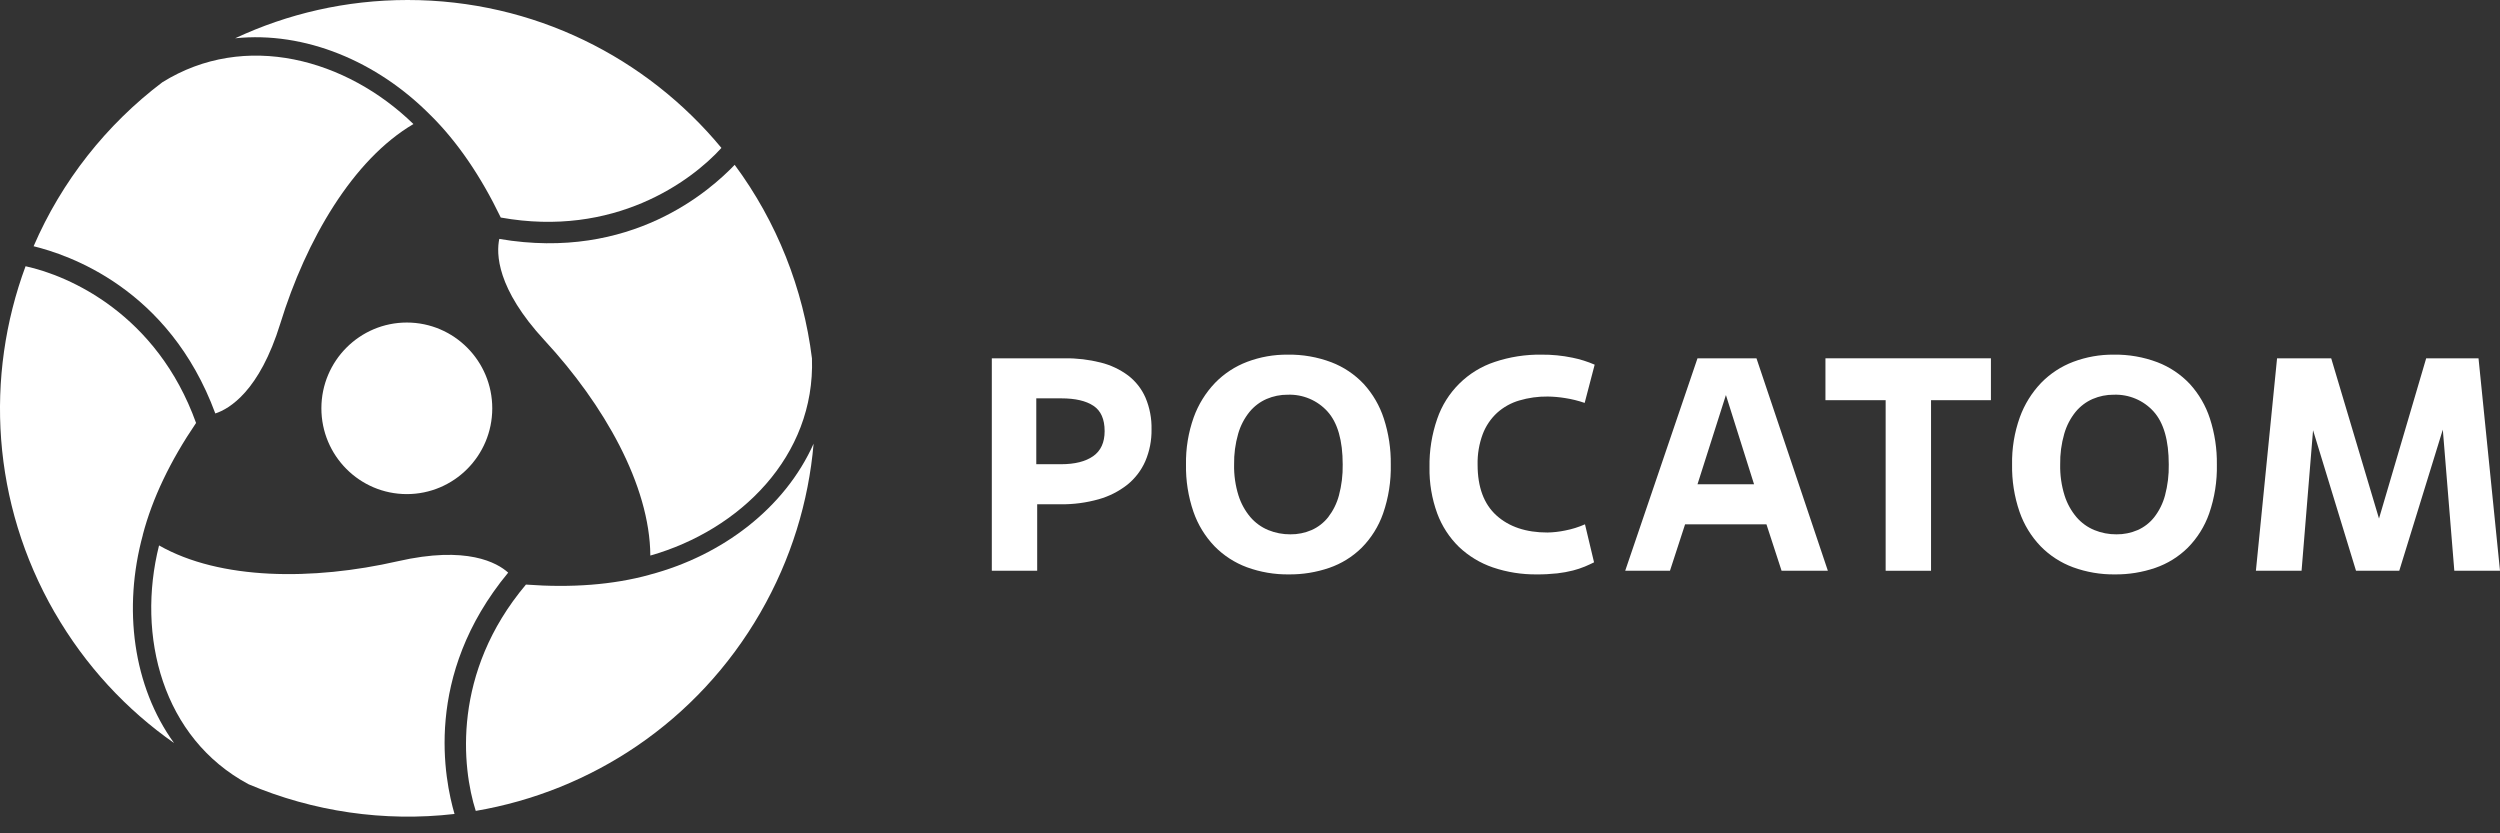
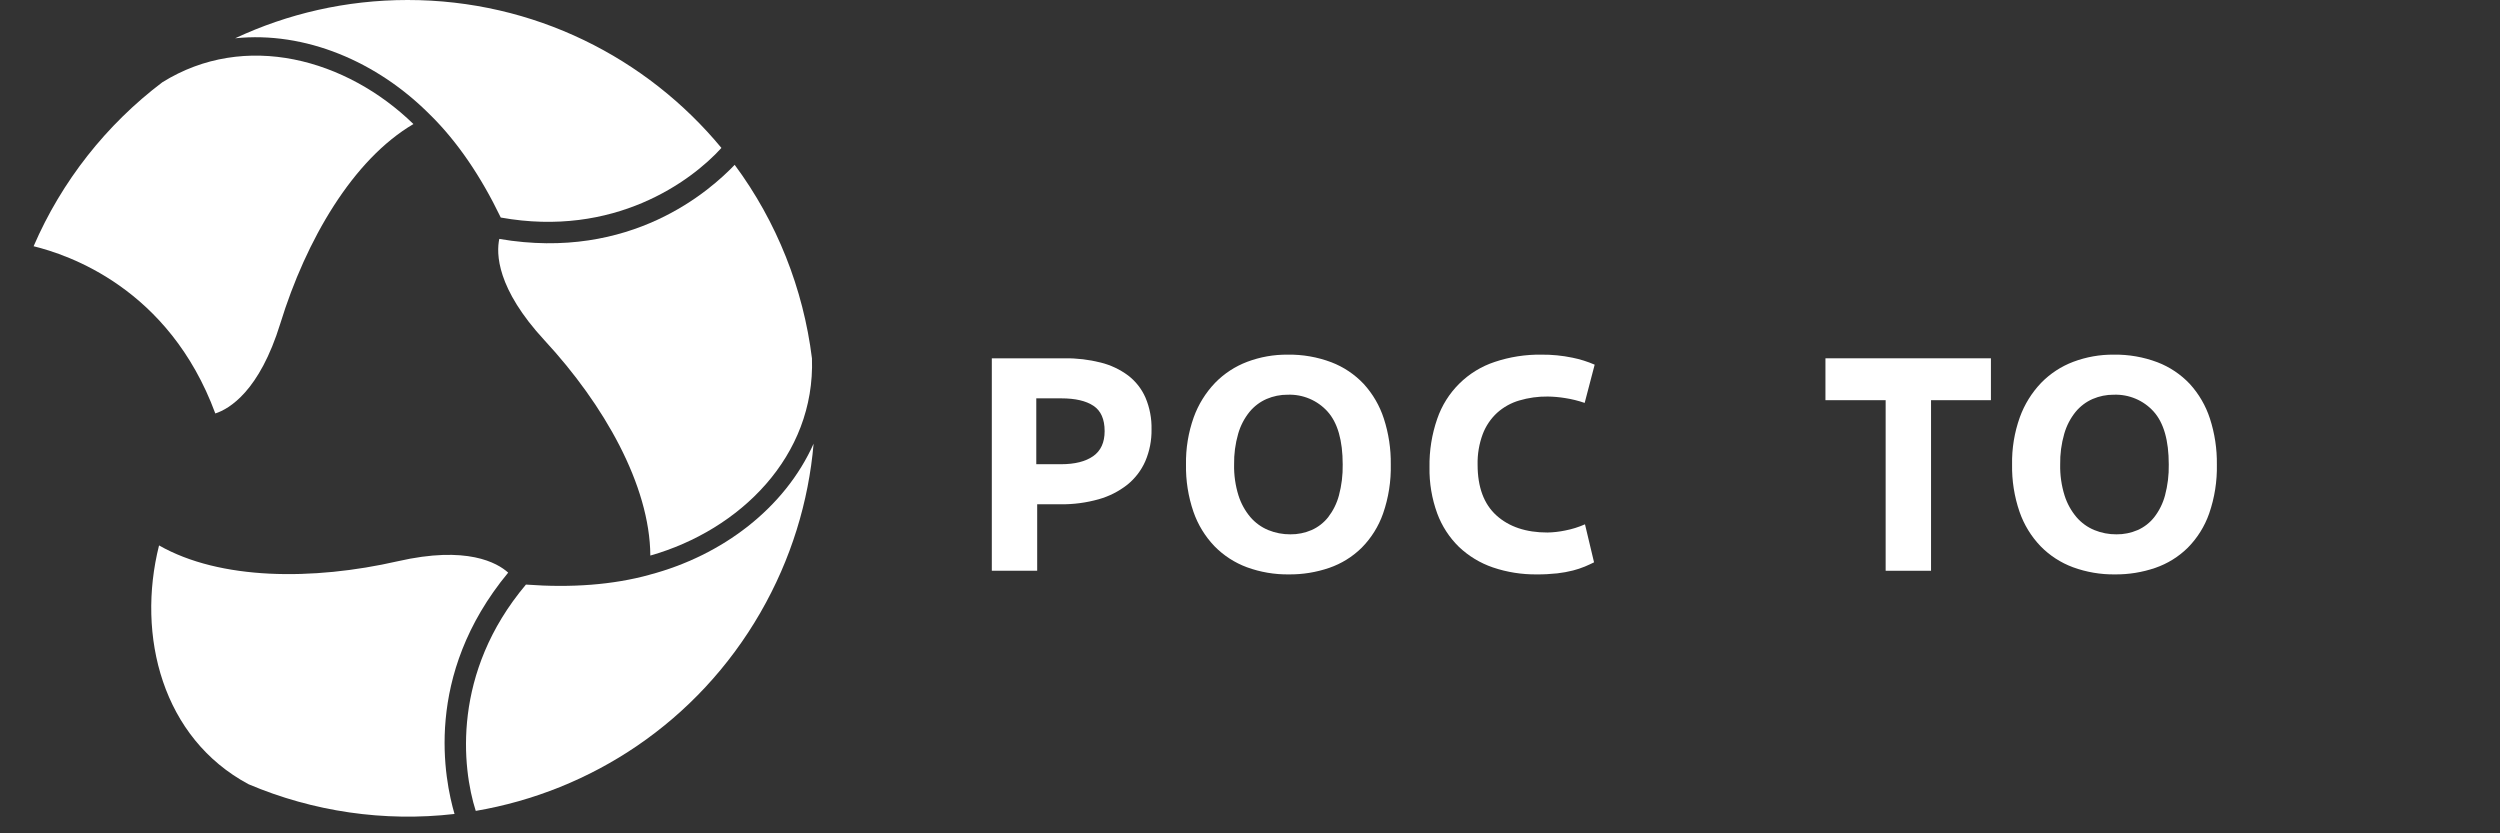
<svg xmlns="http://www.w3.org/2000/svg" width="150" height="50" viewBox="0 0 150 50" fill="none">
  <rect x="0" y="0" width="150" height="50" fill="#333333" stroke="none" />
  <g clip-path="url(#clip0_160_1039)">
-     <path d="M29.536 24.504C29.533 27.347 27.235 29.648 24.406 29.646C21.575 29.644 19.282 27.337 19.283 24.495C19.287 21.651 21.585 19.351 24.415 19.352C27.244 19.356 29.538 21.662 29.536 24.504Z" fill="white" />
    <path d="M24.458 0C20.759 0 17.251 0.825 14.108 2.297C18.29 1.865 22.632 3.671 25.839 6.921C25.839 6.921 25.84 6.921 25.842 6.921C27.445 8.51 28.851 10.572 30.046 13.052C36.848 14.274 41.466 10.883 43.286 8.876C38.802 3.454 32.033 0 24.458 0Z" fill="white" />
    <path d="M9.735 4.94C6.384 7.478 3.705 10.862 2.016 14.774C4.048 15.275 10.13 17.26 12.919 24.808C13.758 24.534 15.568 23.477 16.823 19.398C18.363 14.401 21.168 9.578 24.806 7.443C20.798 3.544 14.71 1.838 9.735 4.94Z" fill="white" />
    <path d="M45.627 36.751C47.477 33.541 48.518 30.084 48.816 26.62C47.099 30.464 43.366 33.33 38.956 34.489C38.956 34.489 38.956 34.49 38.956 34.492C36.781 35.088 34.296 35.279 31.556 35.075C27.1 40.366 27.72 46.07 28.545 48.654C35.471 47.474 41.84 43.325 45.627 36.751Z" fill="white" />
    <path d="M48.718 21.506C48.2 17.328 46.615 13.312 44.081 9.89C42.631 11.402 37.876 15.689 29.957 14.335C29.774 15.201 29.783 17.3 32.679 20.429C36.228 24.264 38.994 29.11 39.02 33.334C44.396 31.804 48.913 27.374 48.718 21.507V21.506Z" fill="white" />
-     <path d="M3.281 36.748C5.131 39.957 7.597 42.59 10.442 44.581C7.977 41.169 7.368 36.497 8.572 32.091C8.572 32.091 8.57 32.091 8.568 32.089C9.14 29.902 10.218 27.654 11.764 25.377C9.42 18.864 4.179 16.549 1.535 15.974C1.535 15.974 1.535 15.974 1.534 15.974C-0.91 22.575 -0.509 30.177 3.28 36.751L3.281 36.748Z" fill="white" />
    <path d="M14.912 47.054C18.781 48.695 23.045 49.327 27.271 48.838C26.689 46.825 25.361 40.555 30.491 34.358C29.835 33.767 28.017 32.725 23.865 33.675C18.776 34.837 13.206 34.814 9.543 32.725C8.177 38.154 9.746 44.29 14.914 47.054H14.912Z" fill="white" />
    <path d="M62.231 34.245H59.509V21.498H63.883C64.611 21.489 65.337 21.575 66.043 21.753C66.635 21.9 67.194 22.163 67.685 22.527C68.139 22.874 68.499 23.331 68.728 23.856C68.983 24.457 69.106 25.106 69.092 25.759C69.103 26.416 68.977 27.067 68.719 27.671C68.478 28.222 68.107 28.706 67.64 29.083C67.128 29.485 66.542 29.782 65.915 29.957C65.171 30.166 64.401 30.267 63.629 30.257H62.231V34.245ZM62.177 27.853H63.665C64.488 27.853 65.129 27.692 65.589 27.371C66.049 27.049 66.278 26.549 66.278 25.868C66.278 25.152 66.055 24.645 65.607 24.348C65.159 24.05 64.518 23.902 63.683 23.901H62.177V27.853Z" fill="white" />
    <path d="M77.331 34.464C76.474 34.475 75.623 34.33 74.817 34.036C74.082 33.764 73.415 33.332 72.866 32.77C72.302 32.181 71.872 31.475 71.605 30.703C71.294 29.793 71.143 28.834 71.16 27.872C71.143 26.907 71.3 25.948 71.623 25.04C71.901 24.269 72.337 23.565 72.903 22.973C73.447 22.414 74.107 21.982 74.836 21.707C75.61 21.416 76.431 21.271 77.258 21.279C78.153 21.264 79.043 21.419 79.881 21.735C80.618 22.017 81.281 22.462 81.823 23.036C82.368 23.634 82.78 24.342 83.03 25.113C83.319 26.003 83.46 26.935 83.447 27.872C83.468 28.872 83.312 29.868 82.984 30.813C82.713 31.586 82.272 32.289 81.696 32.87C81.146 33.411 80.482 33.821 79.754 34.072C78.974 34.339 78.155 34.472 77.331 34.464ZM77.422 32.06C77.858 32.065 78.291 31.978 78.692 31.805C79.083 31.632 79.425 31.367 79.691 31.031C79.989 30.644 80.208 30.202 80.335 29.729C80.497 29.124 80.573 28.498 80.562 27.872C80.562 26.427 80.259 25.367 79.654 24.694C79.353 24.36 78.982 24.096 78.568 23.922C78.154 23.747 77.707 23.666 77.258 23.683C76.825 23.68 76.396 23.767 75.997 23.938C75.599 24.111 75.248 24.377 74.972 24.712C74.66 25.099 74.428 25.545 74.291 26.023C74.118 26.624 74.035 27.247 74.046 27.872C74.033 28.501 74.122 29.128 74.309 29.729C74.46 30.206 74.703 30.649 75.026 31.031C75.318 31.369 75.684 31.634 76.097 31.805C76.517 31.977 76.968 32.063 77.422 32.06Z" fill="white" />
    <path d="M95.643 33.74C95.473 33.825 95.289 33.91 95.09 33.994C94.859 34.088 94.623 34.167 94.382 34.229C94.071 34.308 93.756 34.365 93.438 34.401C93.031 34.445 92.622 34.467 92.213 34.464C91.315 34.475 90.422 34.334 89.572 34.045C88.814 33.787 88.121 33.367 87.539 32.816C86.96 32.251 86.514 31.563 86.233 30.804C85.91 29.917 85.753 28.979 85.77 28.035C85.753 27.047 85.909 26.064 86.233 25.131C86.506 24.333 86.96 23.61 87.558 23.018C88.156 22.425 88.883 21.98 89.681 21.716C90.585 21.413 91.533 21.265 92.485 21.279C93.11 21.273 93.734 21.334 94.346 21.461C94.804 21.553 95.251 21.694 95.68 21.88L95.08 24.175C94.697 24.042 94.302 23.945 93.901 23.883C93.558 23.828 93.213 23.797 92.866 23.792C92.286 23.785 91.708 23.865 91.151 24.03C90.66 24.174 90.208 24.427 89.826 24.769C89.444 25.122 89.149 25.559 88.964 26.046C88.746 26.633 88.642 27.255 88.656 27.881C88.656 29.231 89.034 30.247 89.79 30.929C90.546 31.61 91.565 31.951 92.848 31.951C93.202 31.944 93.554 31.904 93.901 31.832C94.313 31.753 94.715 31.628 95.099 31.459L95.643 33.74Z" fill="white" />
-     <path d="M105.987 31.46H101.105L100.198 34.246H97.512L101.85 21.498H105.388L109.672 34.246H106.895L105.987 31.46ZM101.85 29.056H105.243L103.555 23.702L101.85 29.056Z" fill="white" />
    <path d="M115.862 34.246H113.139V24.011H109.527V21.498H119.455V24.011H115.862V34.246Z" fill="white" />
    <path d="M126.896 34.464C126.039 34.475 125.187 34.33 124.382 34.036C123.646 33.764 122.98 33.332 122.431 32.77C121.867 32.181 121.437 31.476 121.17 30.703C120.858 29.793 120.708 28.834 120.725 27.872C120.707 26.907 120.864 25.948 121.188 25.04C121.466 24.269 121.902 23.565 122.467 22.973C123.012 22.414 123.671 21.982 124.4 21.707C125.175 21.417 125.996 21.271 126.823 21.279C127.718 21.264 128.608 21.419 129.446 21.735C130.182 22.017 130.846 22.462 131.388 23.036C131.933 23.634 132.345 24.342 132.595 25.113C132.884 26.003 133.025 26.935 133.012 27.872C133.033 28.872 132.876 29.868 132.549 30.813C132.278 31.586 131.837 32.289 131.261 32.87C130.71 33.411 130.047 33.821 129.319 34.072C128.539 34.339 127.72 34.472 126.896 34.464ZM126.987 32.06C127.423 32.065 127.856 31.978 128.257 31.805C128.648 31.633 128.99 31.367 129.255 31.031C129.554 30.644 129.773 30.202 129.9 29.729C130.061 29.124 130.138 28.498 130.126 27.872C130.126 26.427 129.824 25.367 129.219 24.694C128.918 24.36 128.547 24.096 128.133 23.922C127.719 23.747 127.272 23.666 126.823 23.683C126.39 23.68 125.96 23.767 125.562 23.938C125.164 24.111 124.813 24.377 124.536 24.712C124.224 25.099 123.993 25.545 123.856 26.023C123.682 26.624 123.6 27.247 123.611 27.872C123.598 28.501 123.687 29.128 123.874 29.729C124.025 30.207 124.268 30.649 124.591 31.031C124.883 31.37 125.249 31.635 125.662 31.805C126.082 31.977 126.533 32.064 126.987 32.06Z" fill="white" />
-     <path d="M150 34.246H147.259L146.569 25.777L143.956 34.246H141.361L138.783 25.814L138.094 34.246H135.354L136.624 21.498H139.872L142.74 31.113L145.571 21.498H148.711L150 34.246Z" fill="white" />
  </g>
  <defs>
    <clipPath id="clip0_160_1039">
      <rect width="150" height="49" fill="white" />
    </clipPath>
  </defs>
</svg>